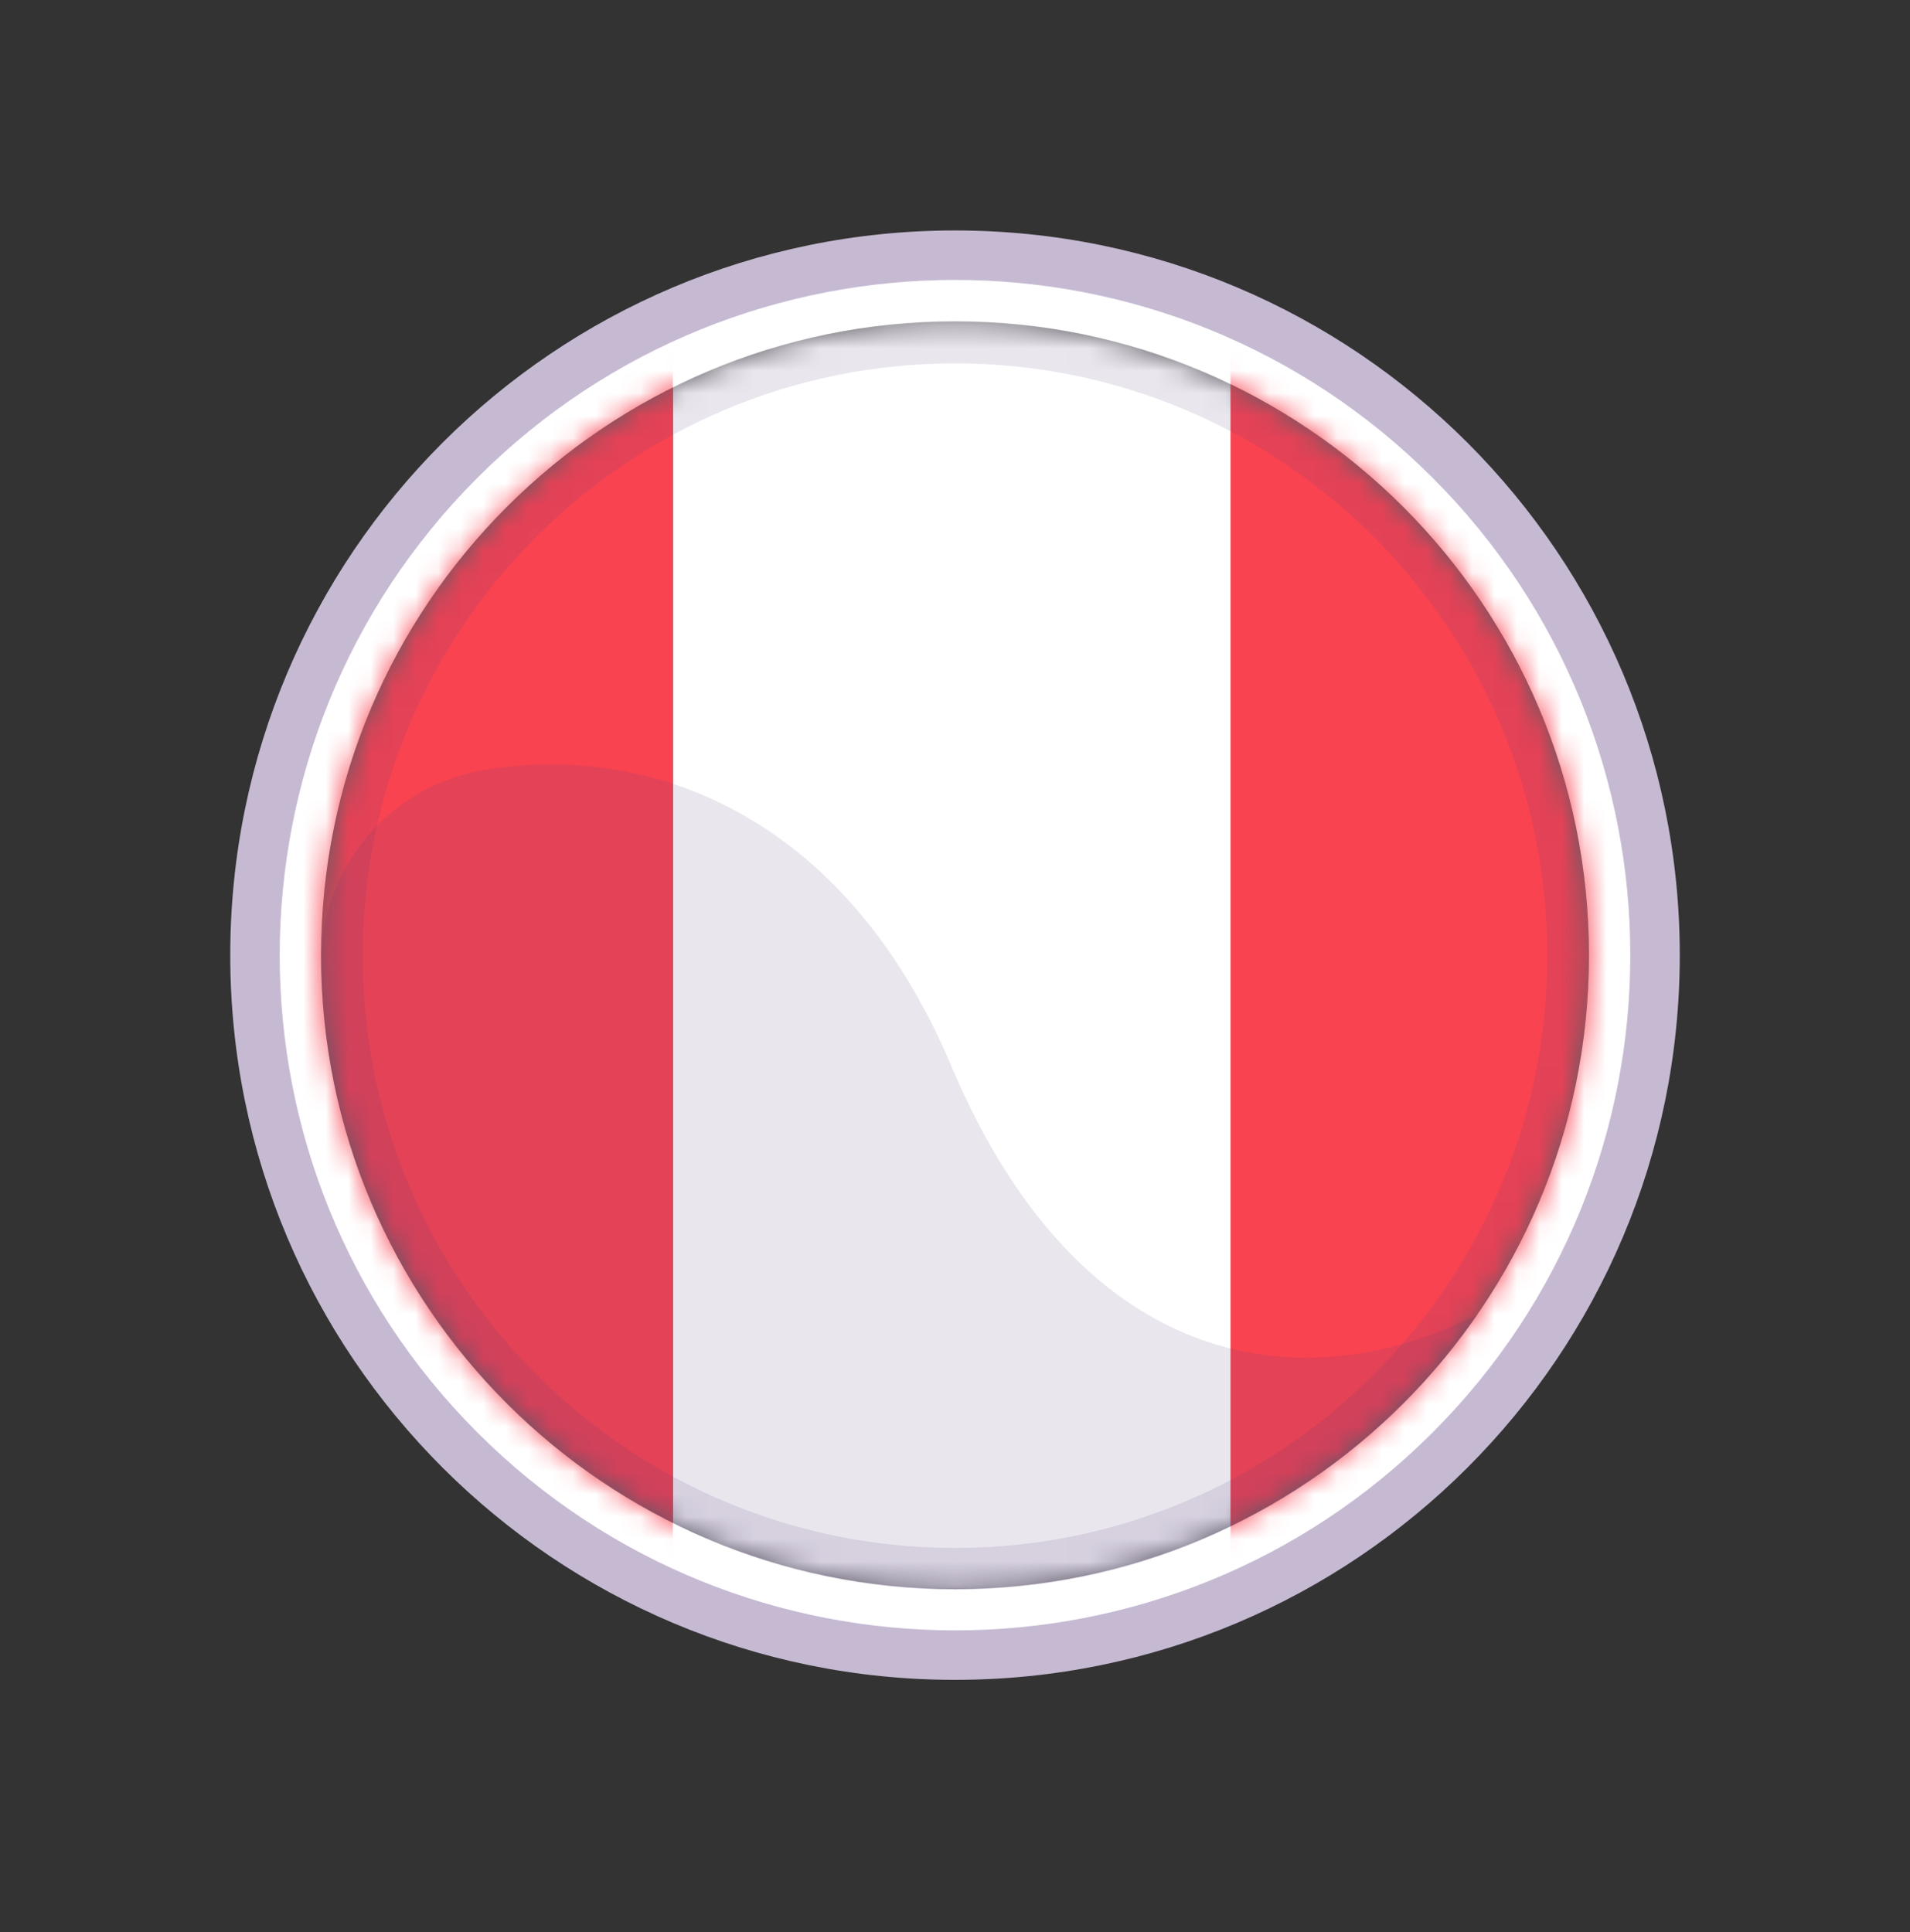
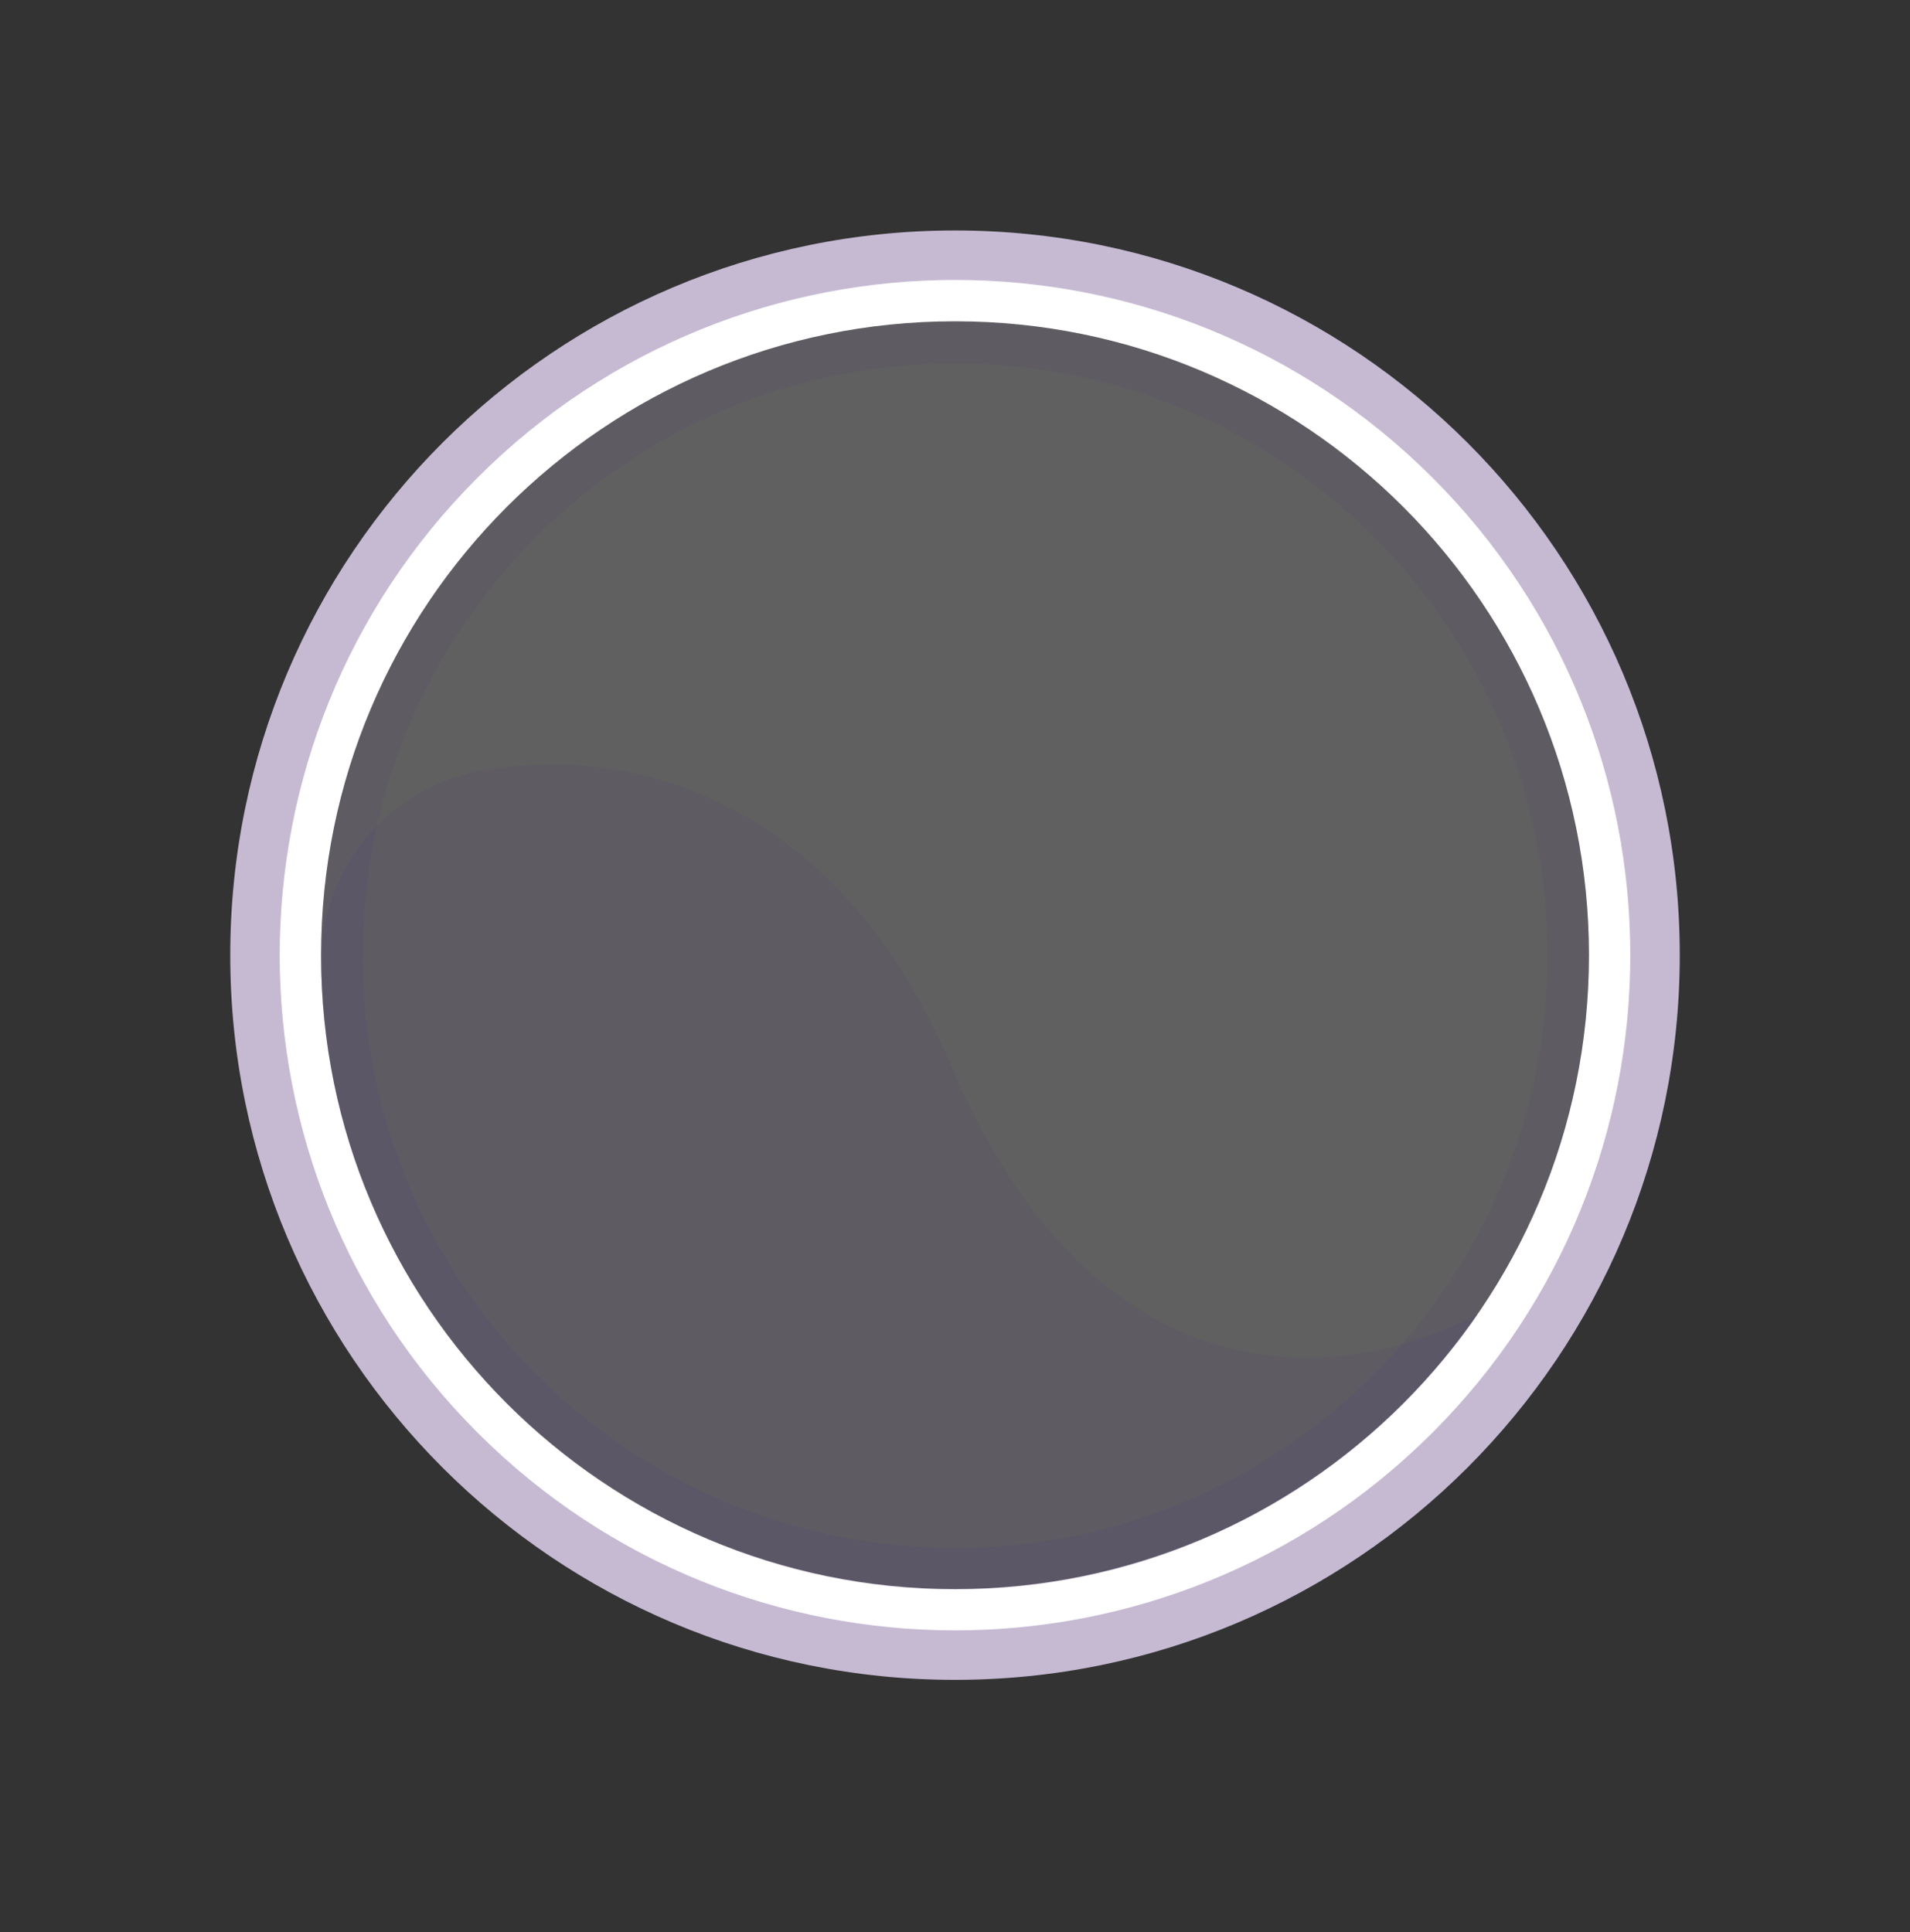
<svg xmlns="http://www.w3.org/2000/svg" width="85" height="86" viewBox="0 0 85 86" fill="none">
  <rect x="0" y="0" width="85" height="86" fill="#333333" stroke="none" />
  <path d="M42.5 74.764C60.313 74.764 74.754 60.324 74.754 42.511C74.754 24.698 60.313 10.257 42.5 10.257C24.687 10.257 10.247 24.698 10.247 42.511C10.247 60.324 24.687 74.764 42.5 74.764Z" fill="#C6BAD3" />
  <path d="M63.75 63.76C75.486 52.024 75.486 32.997 63.75 21.261C52.014 9.525 32.986 9.525 21.25 21.261C9.514 32.997 9.514 52.024 21.25 63.76C32.986 75.496 52.014 75.496 63.75 63.76Z" fill="white" />
  <path d="M42.501 70.722C58.082 70.722 70.713 58.092 70.713 42.511C70.713 26.93 58.082 14.299 42.501 14.299C26.92 14.299 14.289 26.93 14.289 42.511C14.289 58.092 26.92 70.722 42.501 70.722Z" fill="#606060" />
  <mask id="mask0_279_1805" style="mask-type:luminance" maskUnits="userSpaceOnUse" x="14" y="14" width="57" height="57">
    <path d="M42.501 70.722C58.082 70.722 70.713 58.092 70.713 42.511C70.713 26.93 58.082 14.299 42.501 14.299C26.92 14.299 14.289 26.93 14.289 42.511C14.289 58.092 26.92 70.722 42.501 70.722Z" fill="white" />
  </mask>
  <g mask="url(#mask0_279_1805)">
-     <path d="M29.942 14.248H-1.623V70.717H29.942V14.248Z" fill="#F94351" />
-     <path d="M61.518 14.248H29.953V70.717H61.518V14.248Z" fill="white" />
-     <path d="M86.325 14.248H54.761V70.717H86.325V14.248Z" fill="#F94351" />
-   </g>
+     </g>
  <g style="mix-blend-mode:multiply" opacity="0.25">
    <g style="mix-blend-mode:multiply" opacity="0.5">
      <path d="M42.501 14.322C26.922 14.322 14.289 26.954 14.289 42.533C14.289 58.112 26.922 70.745 42.501 70.745C58.08 70.745 70.713 58.112 70.713 42.533C70.713 26.954 58.08 14.322 42.501 14.322ZM42.501 68.894C27.943 68.894 16.14 57.091 16.14 42.533C16.14 27.976 27.943 16.173 42.501 16.173C57.058 16.173 68.861 27.976 68.861 42.533C68.861 57.091 57.058 68.894 42.501 68.894Z" fill="#4F3A77" />
    </g>
  </g>
  <g style="mix-blend-mode:multiply" opacity="0.25">
    <g style="mix-blend-mode:multiply" opacity="0.5">
      <path d="M43.093 70.739C52.503 70.547 60.778 65.738 65.762 58.496C58.283 62.301 48.219 61.375 42.326 47.422C37.584 36.183 28.779 32.966 21.373 34.309C17.241 35.06 14.232 38.729 14.289 42.928C14.289 43.013 14.289 43.103 14.289 43.188C14.639 58.643 27.633 71.061 43.088 70.745L43.093 70.739Z" fill="#4F3A77" />
    </g>
  </g>
</svg>